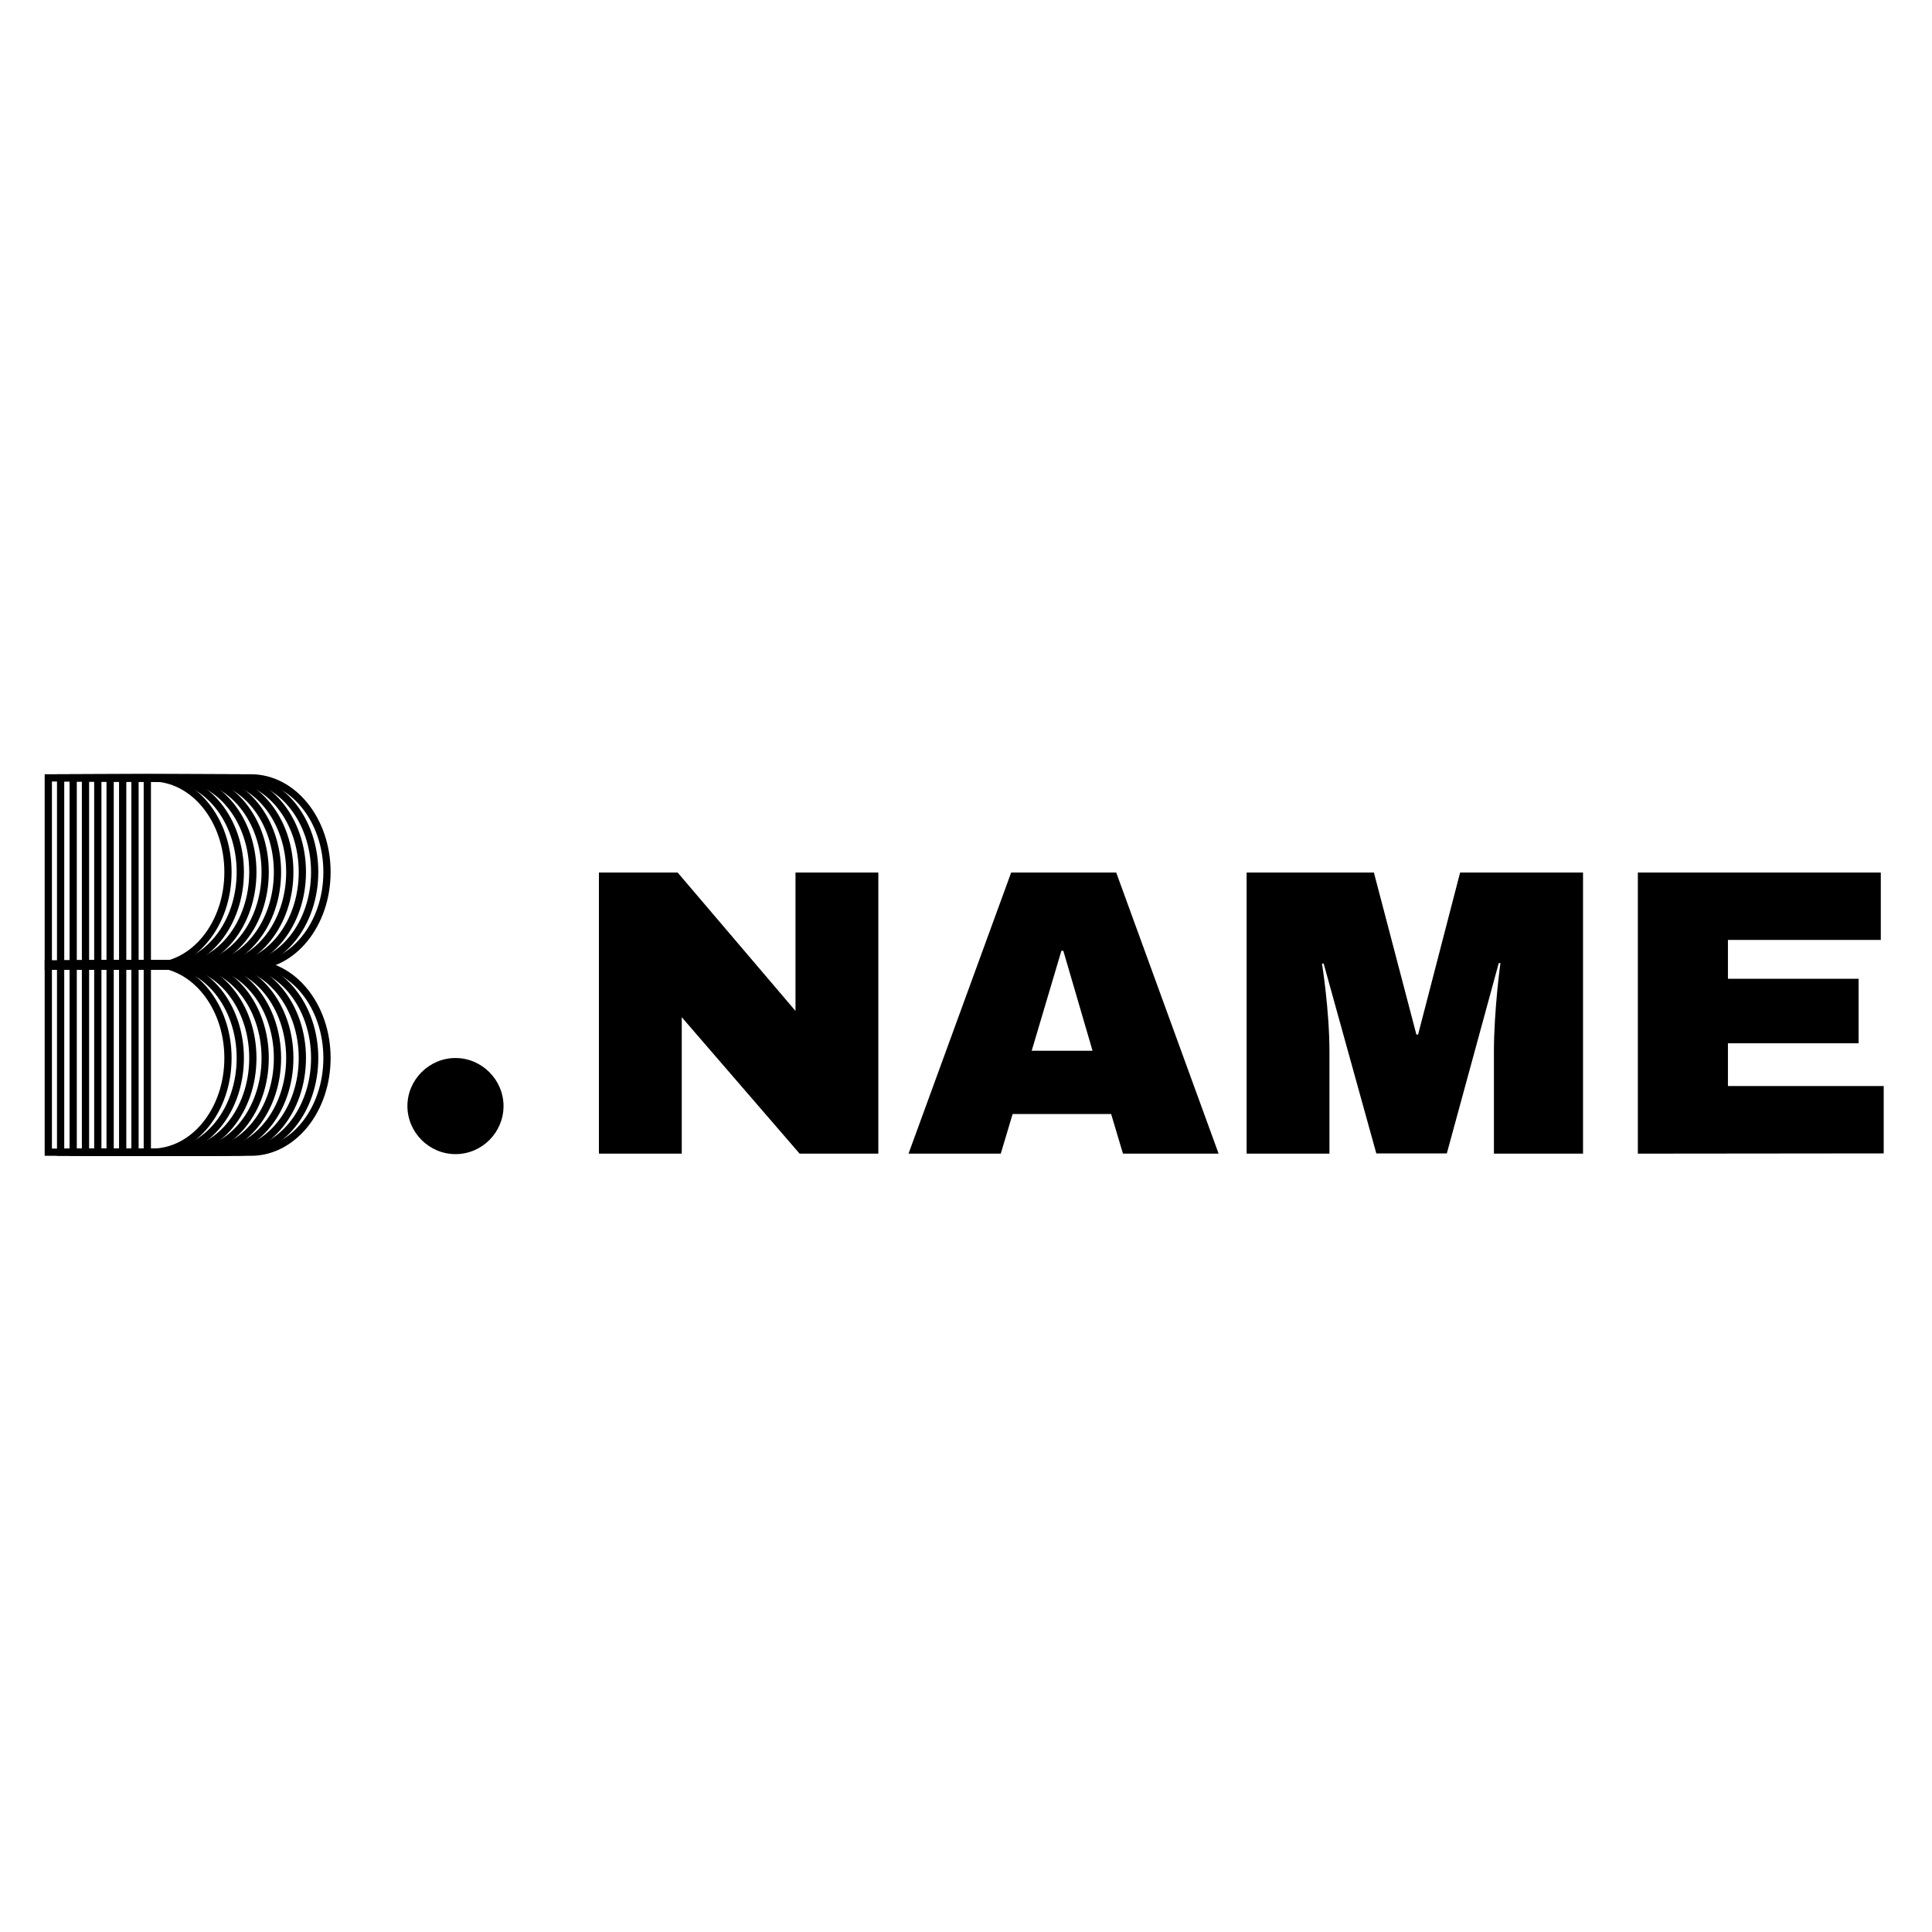
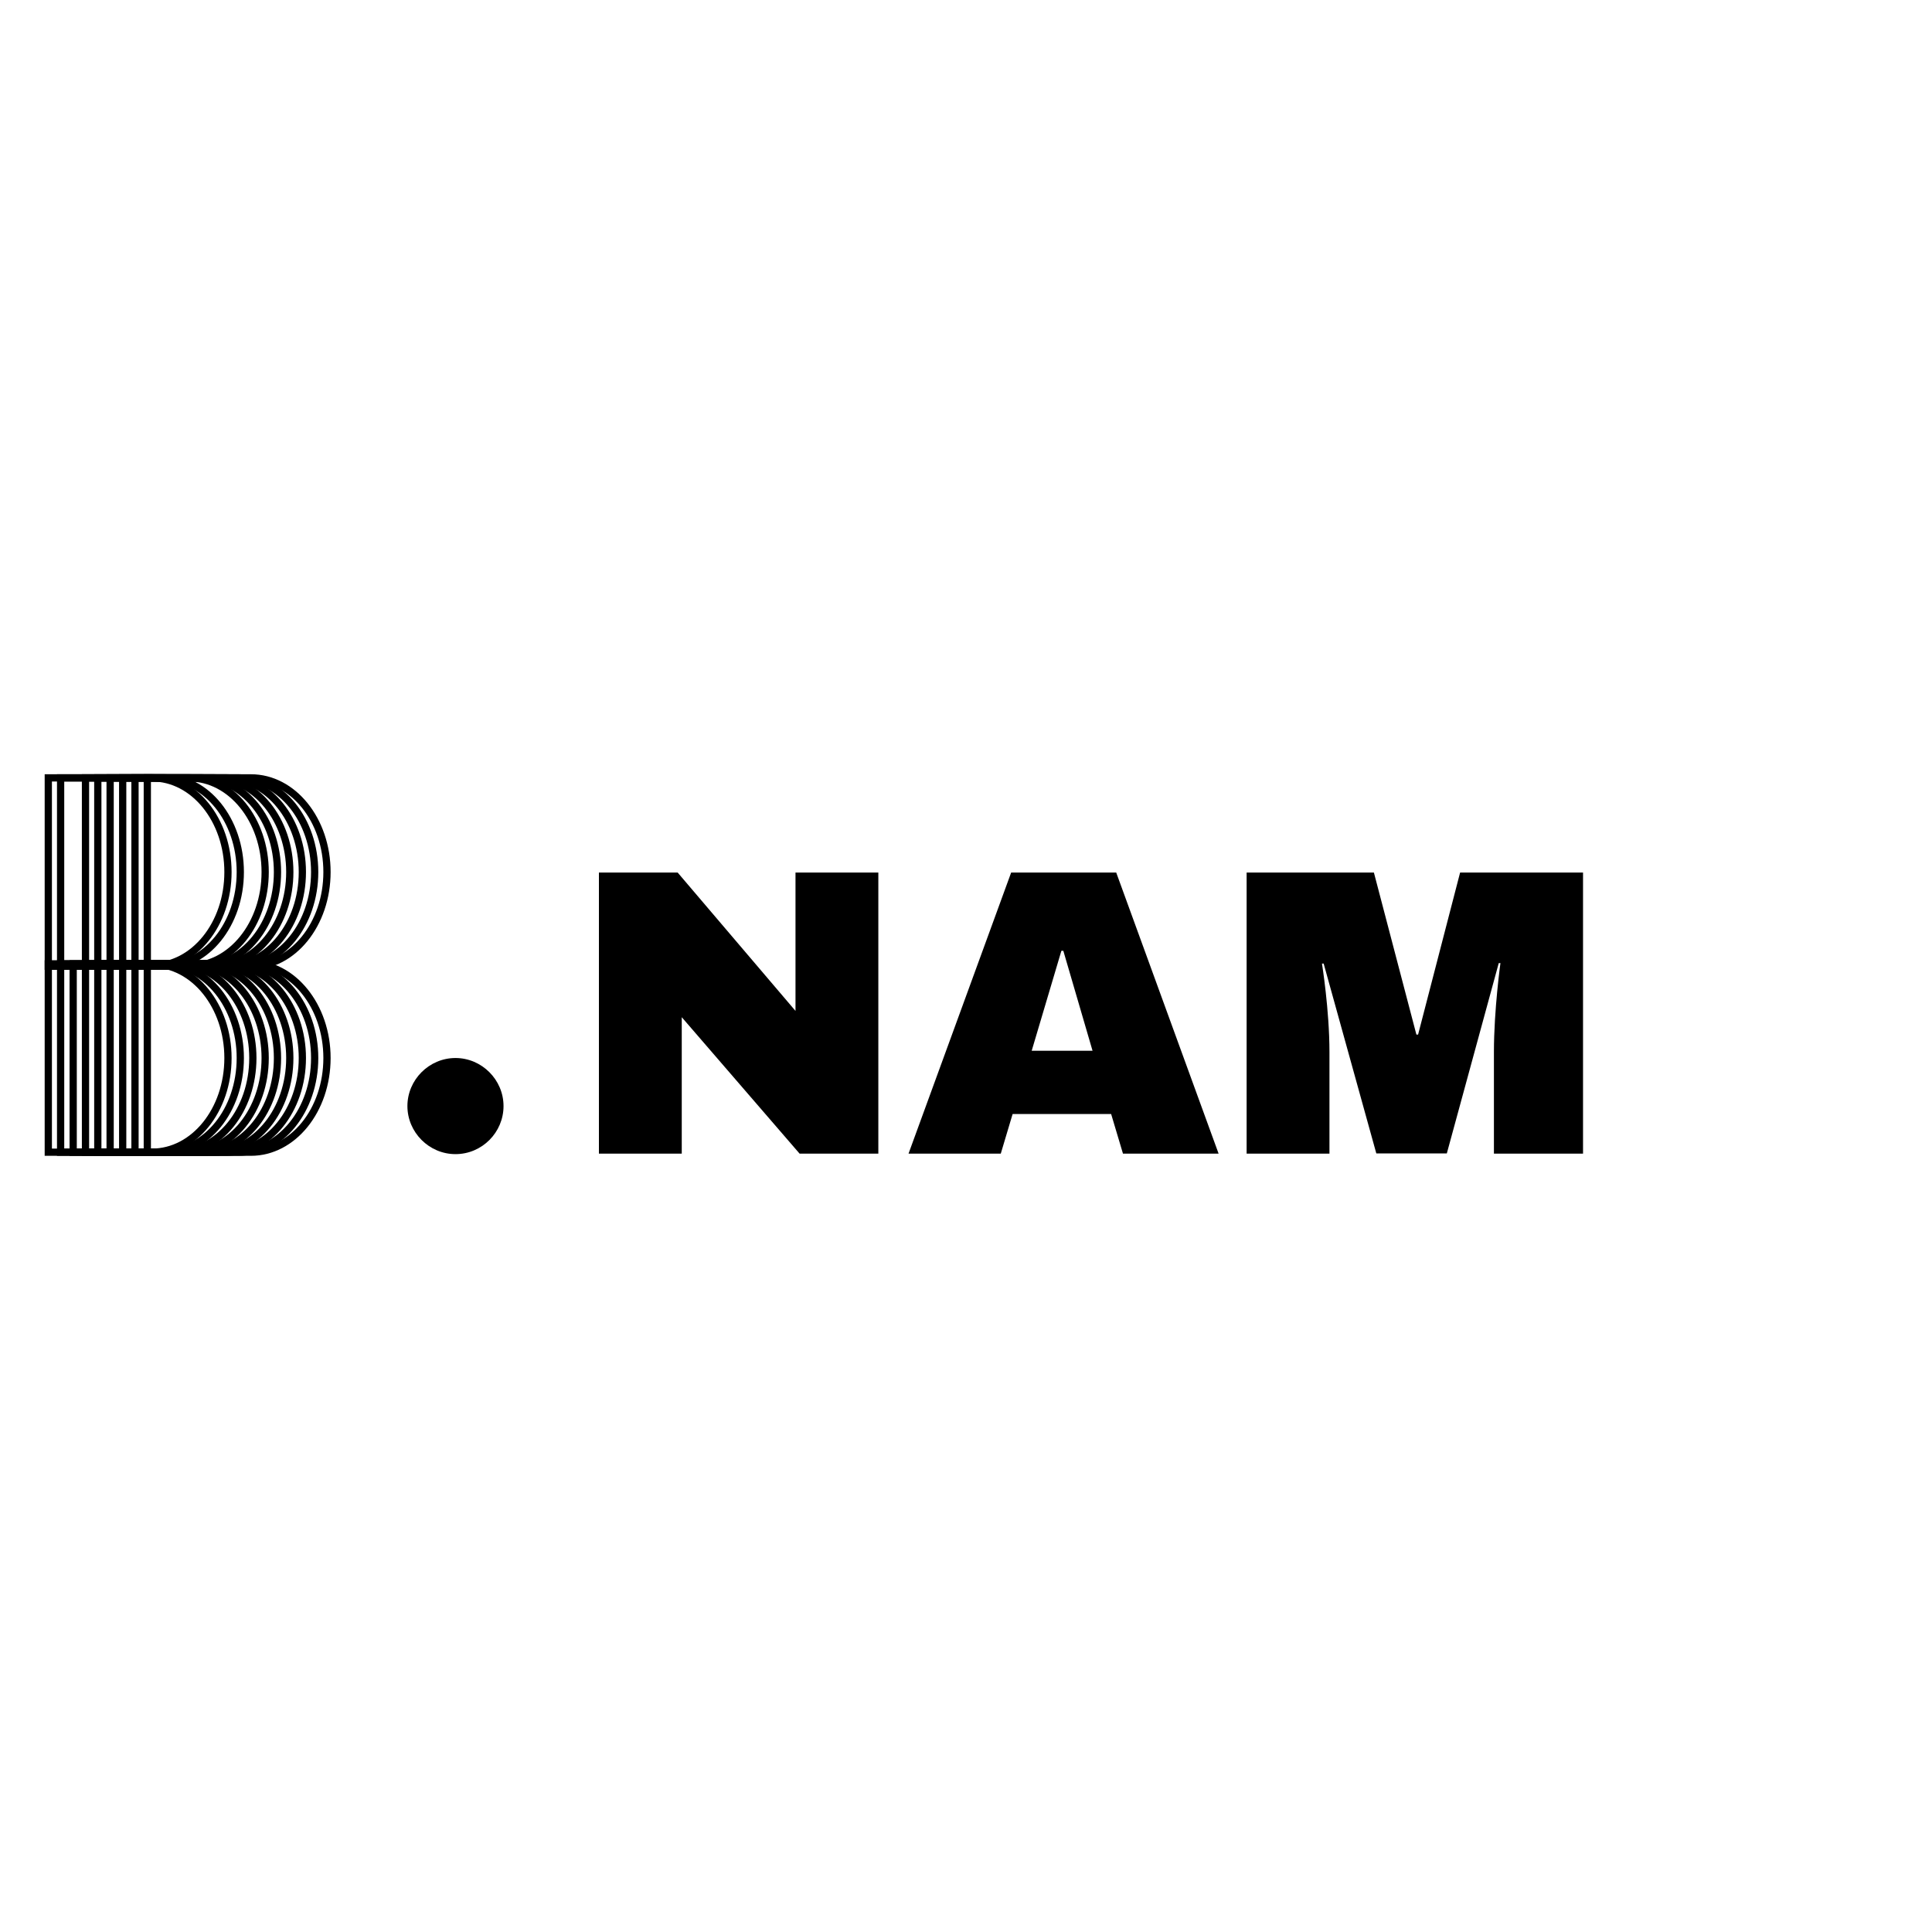
<svg xmlns="http://www.w3.org/2000/svg" version="1.1" id="Layer_1" x="0px" y="0px" viewBox="0 0 800 800" style="enable-background:new 0 0 800 800;" xml:space="preserve">
  <style type="text/css">
	.st0{fill:none;stroke:#000000;stroke-width:3;stroke-miterlimit:10;}
</style>
  <path d="M188.6,477.9L188.6,477.9c-10.9,0-19.9-9-19.9-19.9l0,0c0-10.9,9-19.9,19.9-19.9l0,0c10.9,0,19.9,9,19.9,19.9l0,0  C208.5,468.9,199.6,477.9,188.6,477.9z" />
  <g>
    <g>
      <g>
        <path class="st0" d="M20,477.1h42.9c17.4,0,31.5-17.4,31.5-39c0-21.5-14.1-39-31.5-39H20V477.1z" />
      </g>
      <g>
        <path class="st0" d="M25.1,477.1H68c17.4,0,31.5-17.4,31.5-39c0-21.5-14.1-39-31.5-39H25.1V477.1z" />
      </g>
      <g>
        <path class="st0" d="M30.3,477.1h42.9c17.4,0,31.5-17.4,31.5-39c0-21.5-14.1-39-31.5-39H30.3V477.1z" />
      </g>
      <g>
        <path class="st0" d="M35.4,477.1h42.9c17.4,0,31.5-17.4,31.5-39c0-21.5-14.1-39-31.5-39H35.4V477.1z" />
      </g>
      <g>
        <path class="st0" d="M40.5,477.1h42.9c17.4,0,31.5-17.4,31.5-39c0-21.5-14.1-39-31.5-39H40.5V477.1z" />
      </g>
      <g>
        <path class="st0" d="M45.6,477.1h42.9c17.4,0,31.5-17.4,31.5-39c0-21.5-14.1-39-31.5-39H45.6V477.1z" />
      </g>
      <g>
        <path class="st0" d="M50.8,477.1h42.9c17.4,0,31.5-17.4,31.5-39c0-21.5-14.1-39-31.5-39H50.8V477.1z" />
      </g>
      <g>
        <path class="st0" d="M55.9,477.1h42.9c17.4,0,31.5-17.4,31.5-39c0-21.5-14.1-39-31.5-39H55.9V477.1z" />
      </g>
      <g>
        <path class="st0" d="M61,477.1h42.9c17.4,0,31.5-17.4,31.5-39c0-21.5-14.1-39-31.5-39H61L61,477.1L61,477.1z" />
      </g>
    </g>
    <g>
      <g>
        <path class="st0" d="M20,322.1h42.9c17.4,0,31.5,17.4,31.5,39s-14.1,39-31.5,39H20V322.1z" />
      </g>
      <g>
        <path class="st0" d="M25.1,322.1H68c17.4,0,31.5,17.4,31.5,39s-14.1,39-31.5,39H25.1V322.1z" />
      </g>
      <g>
-         <path class="st0" d="M30.3,322.1h42.9c17.4,0,31.5,17.4,31.5,39s-14.1,39-31.5,39H30.3V322.1z" />
-       </g>
+         </g>
      <g>
        <path class="st0" d="M35.4,322.1h42.9c17.4,0,31.5,17.4,31.5,39s-14.1,39-31.5,39H35.4V322.1z" />
      </g>
      <g>
        <path class="st0" d="M40.5,322.1h42.9c17.4,0,31.5,17.4,31.5,39s-14.1,39-31.5,39H40.5V322.1z" />
      </g>
      <g>
        <path class="st0" d="M45.6,322.1h42.9c17.4,0,31.5,17.4,31.5,39s-14.1,39-31.5,39H45.6V322.1z" />
      </g>
      <g>
        <path class="st0" d="M50.8,322.1h42.9c17.4,0,31.5,17.4,31.5,39s-14.1,39-31.5,39H50.8V322.1z" />
      </g>
      <g>
        <path class="st0" d="M55.9,322.1h42.9c17.4,0,31.5,17.4,31.5,39s-14.1,39-31.5,39H55.9V322.1z" />
      </g>
      <g>
        <path class="st0" d="M61,322.1h42.9c17.4,0,31.5,17.4,31.5,39s-14.1,39-31.5,39H61L61,322.1L61,322.1z" />
      </g>
    </g>
  </g>
  <g>
    <path d="M363.7,477.7h-32.6l-48.8-56.5v56.5H248V361.3h32.6l48.8,57.3v-57.3h34.3V477.7z" />
    <path d="M504.6,477.7H465l-4.9-16.4h-40.8l-4.9,16.4h-38.2l42.5-116.4h43.5L504.6,477.7z M439.5,393.7l-12.3,41.4h25.2l-12.1-41.4   H439.5z" />
    <path d="M655.6,477.7h-37v-42c0-17.6,2.7-36.9,2.7-36.9h-0.7l-21.5,78.8h-29.2L548.1,399h-0.7c0,0,3.1,19.1,3.1,36.7v42h-34.3   V361.3h52.7l17.6,67.1h0.7l17.4-67.1h50.9V477.7z" />
-     <path d="M678.2,477.7V361.3h100.6v27.9h-63.3v16.1h54.1V432h-54.1v17.7H780v27.9L678.2,477.7L678.2,477.7z" />
    <path class="st0" d="M653.2,454" />
  </g>
</svg>